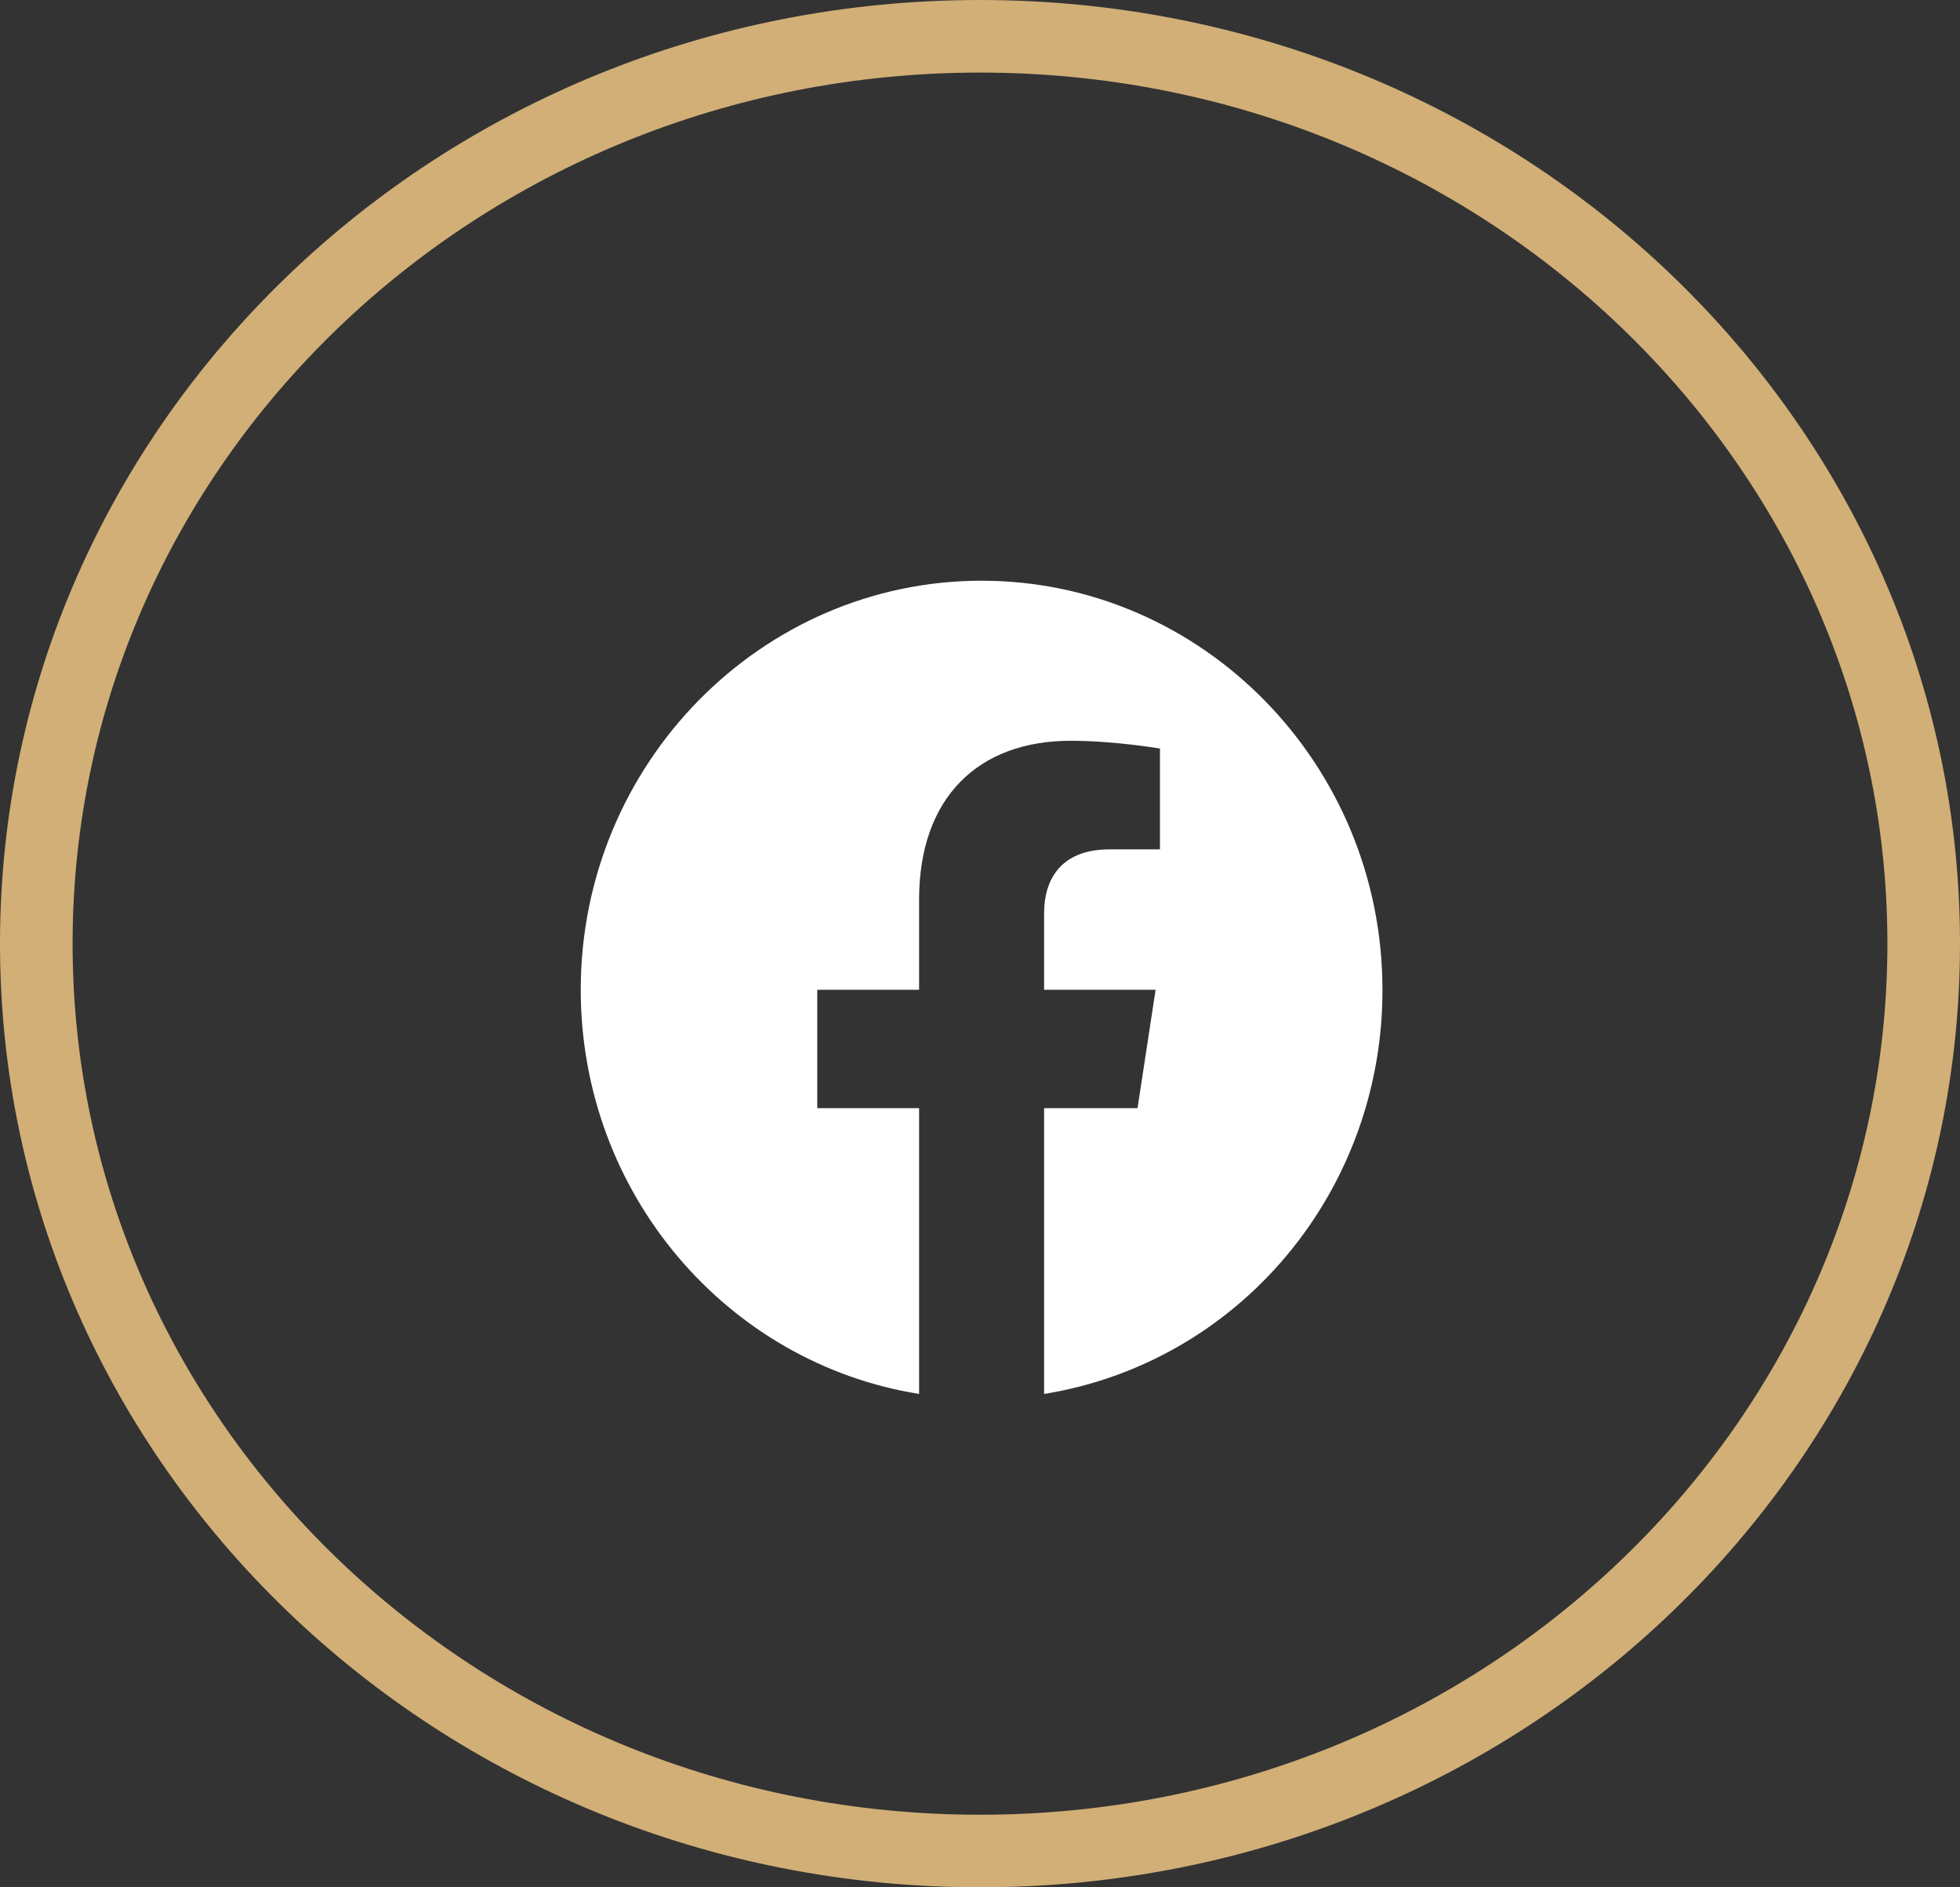
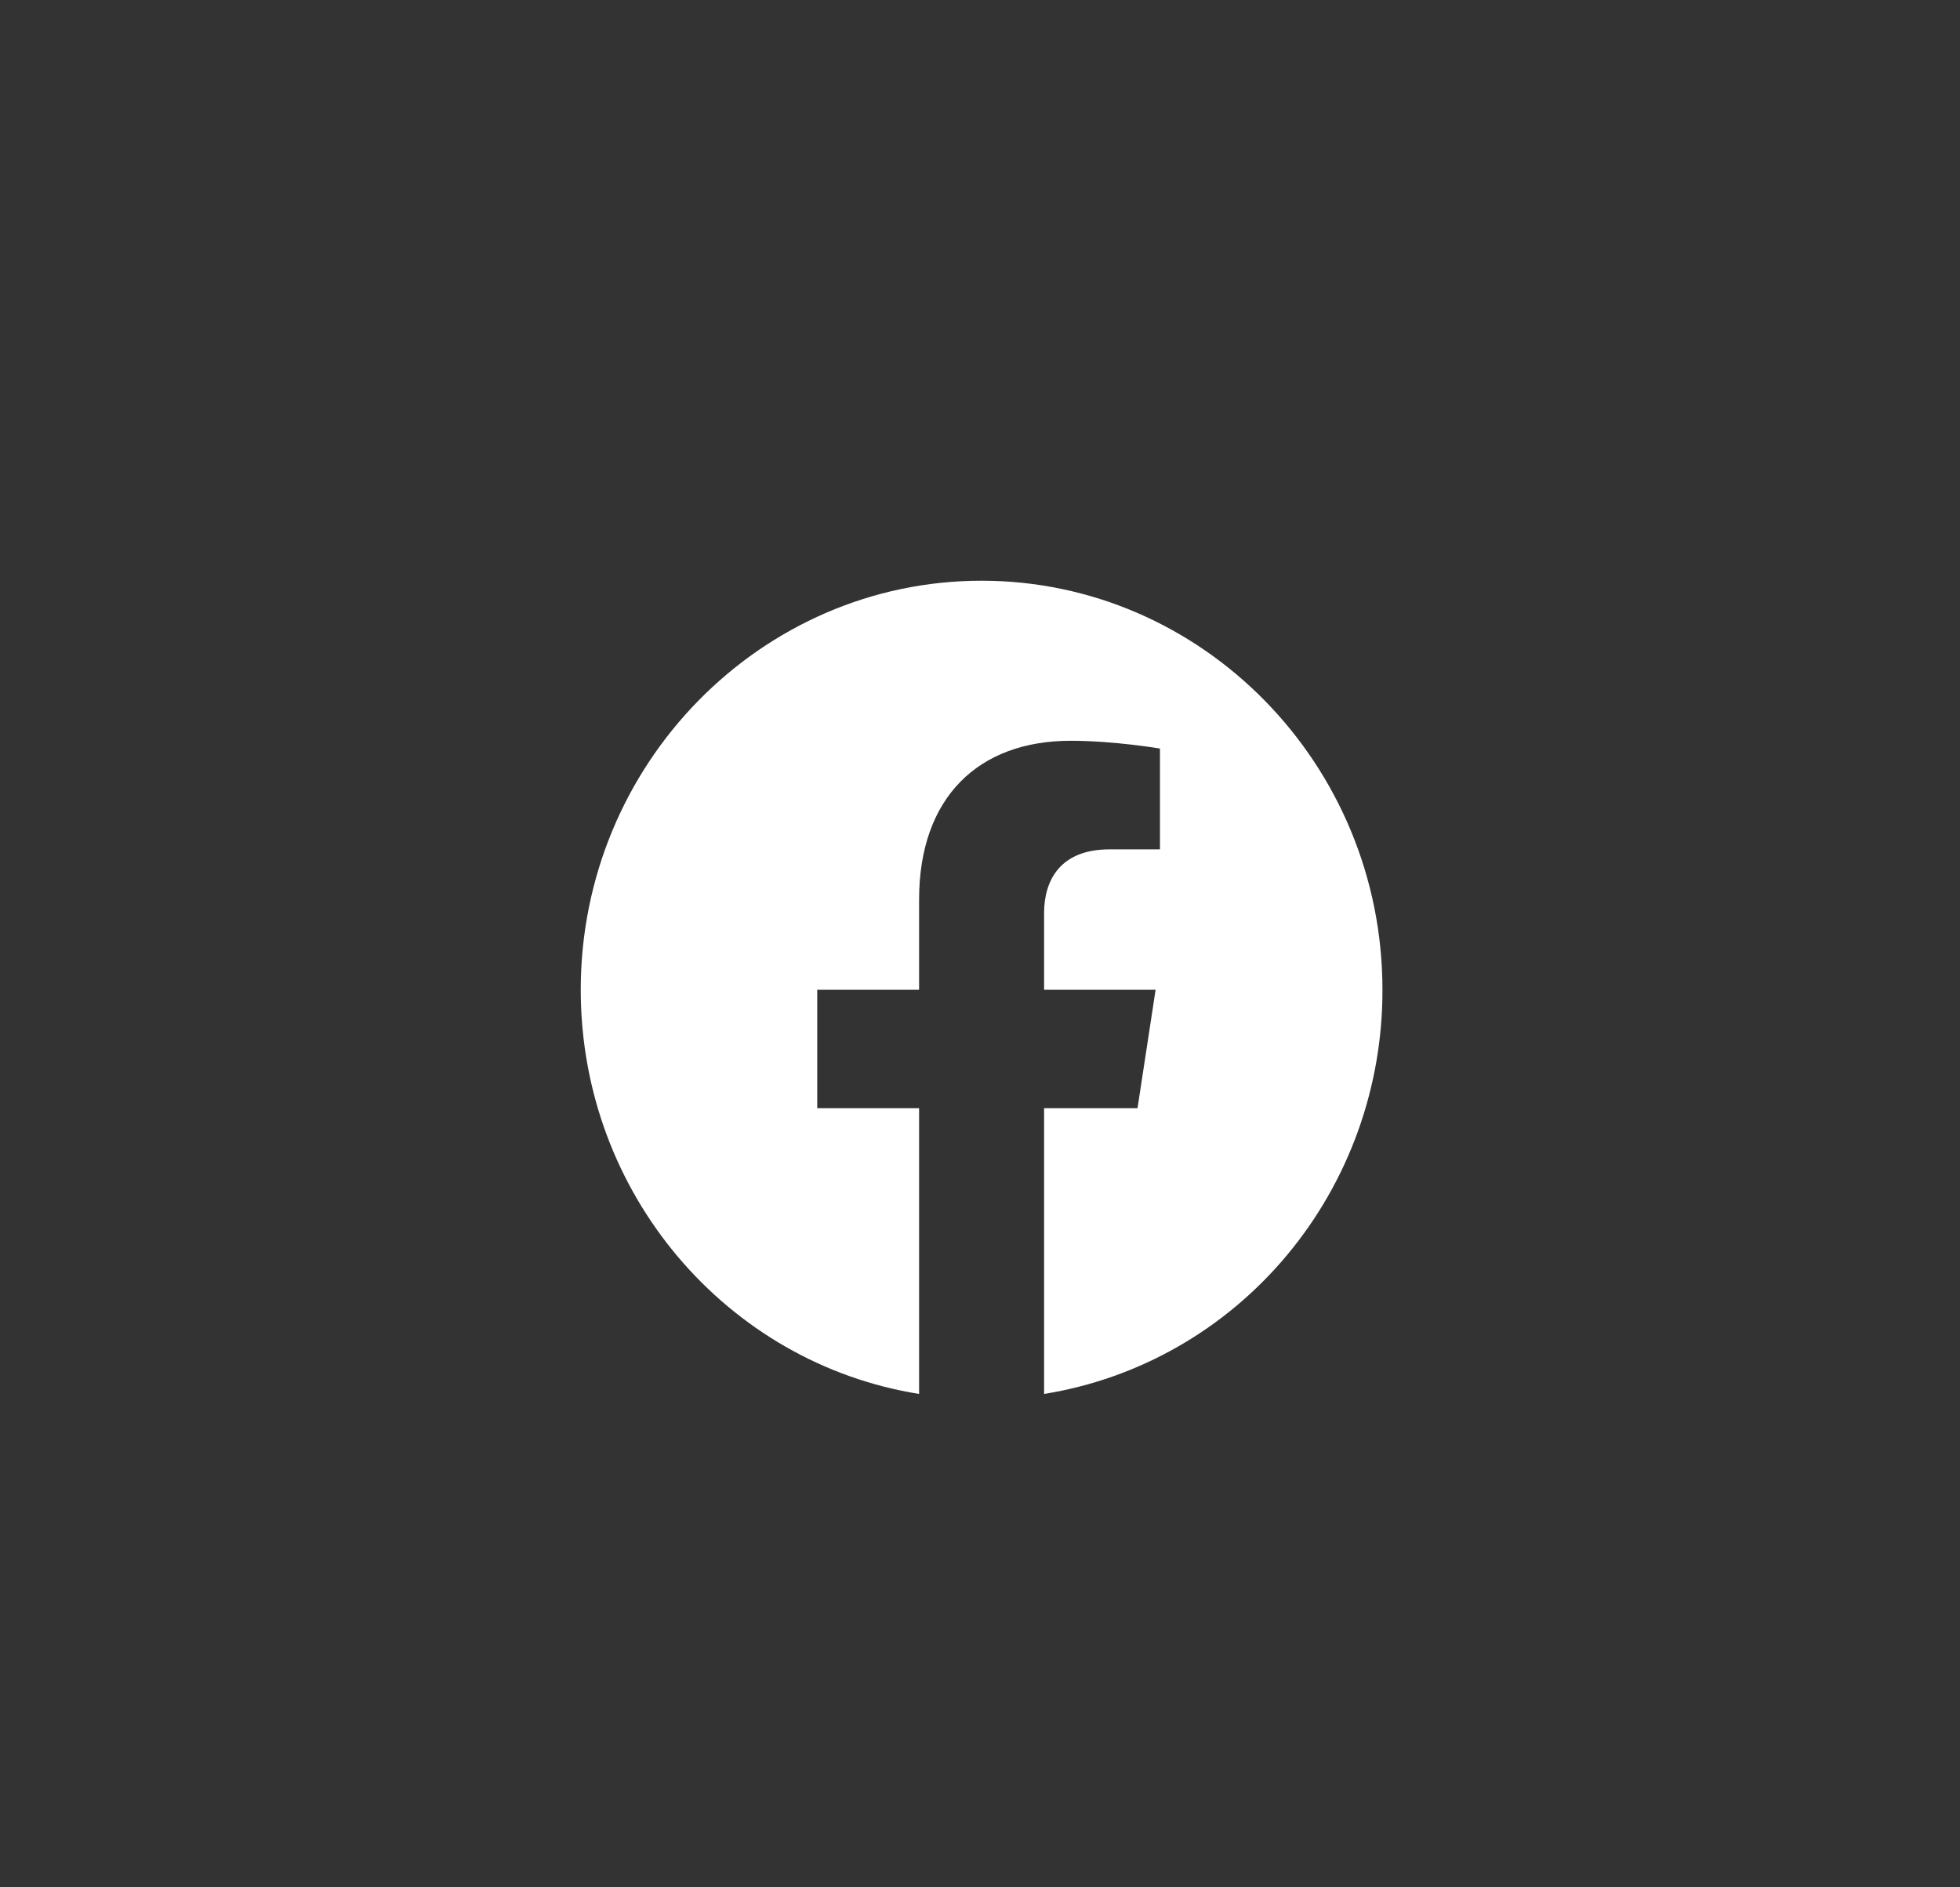
<svg xmlns="http://www.w3.org/2000/svg" width="27" height="26" viewBox="0 0 27 26" fill="none">
  <rect x="0" y="0" width="27" height="26" fill="#333333" stroke="none" />
-   <path d="M26.5 13C26.5 19.886 20.698 25.5 13.5 25.5C6.302 25.5 0.5 19.886 0.5 13C0.5 6.114 6.302 0.5 13.5 0.5C20.698 0.5 26.5 6.114 26.5 13Z" stroke="#D1AF77" />
  <path d="M13.522 8C10.485 8 8 10.525 8 13.635C8 16.448 10.021 18.782 12.661 19.203V15.266H11.258V13.635H12.661V12.393C12.661 10.981 13.483 10.205 14.748 10.205C15.35 10.205 15.979 10.312 15.979 10.312V11.701H15.284C14.599 11.701 14.383 12.134 14.383 12.578V13.635H15.919L15.67 15.266H14.383V19.203C15.685 18.994 16.87 18.318 17.724 17.297C18.579 16.276 19.047 14.977 19.044 13.635C19.044 10.525 16.559 8 13.522 8Z" fill="white" />
</svg>